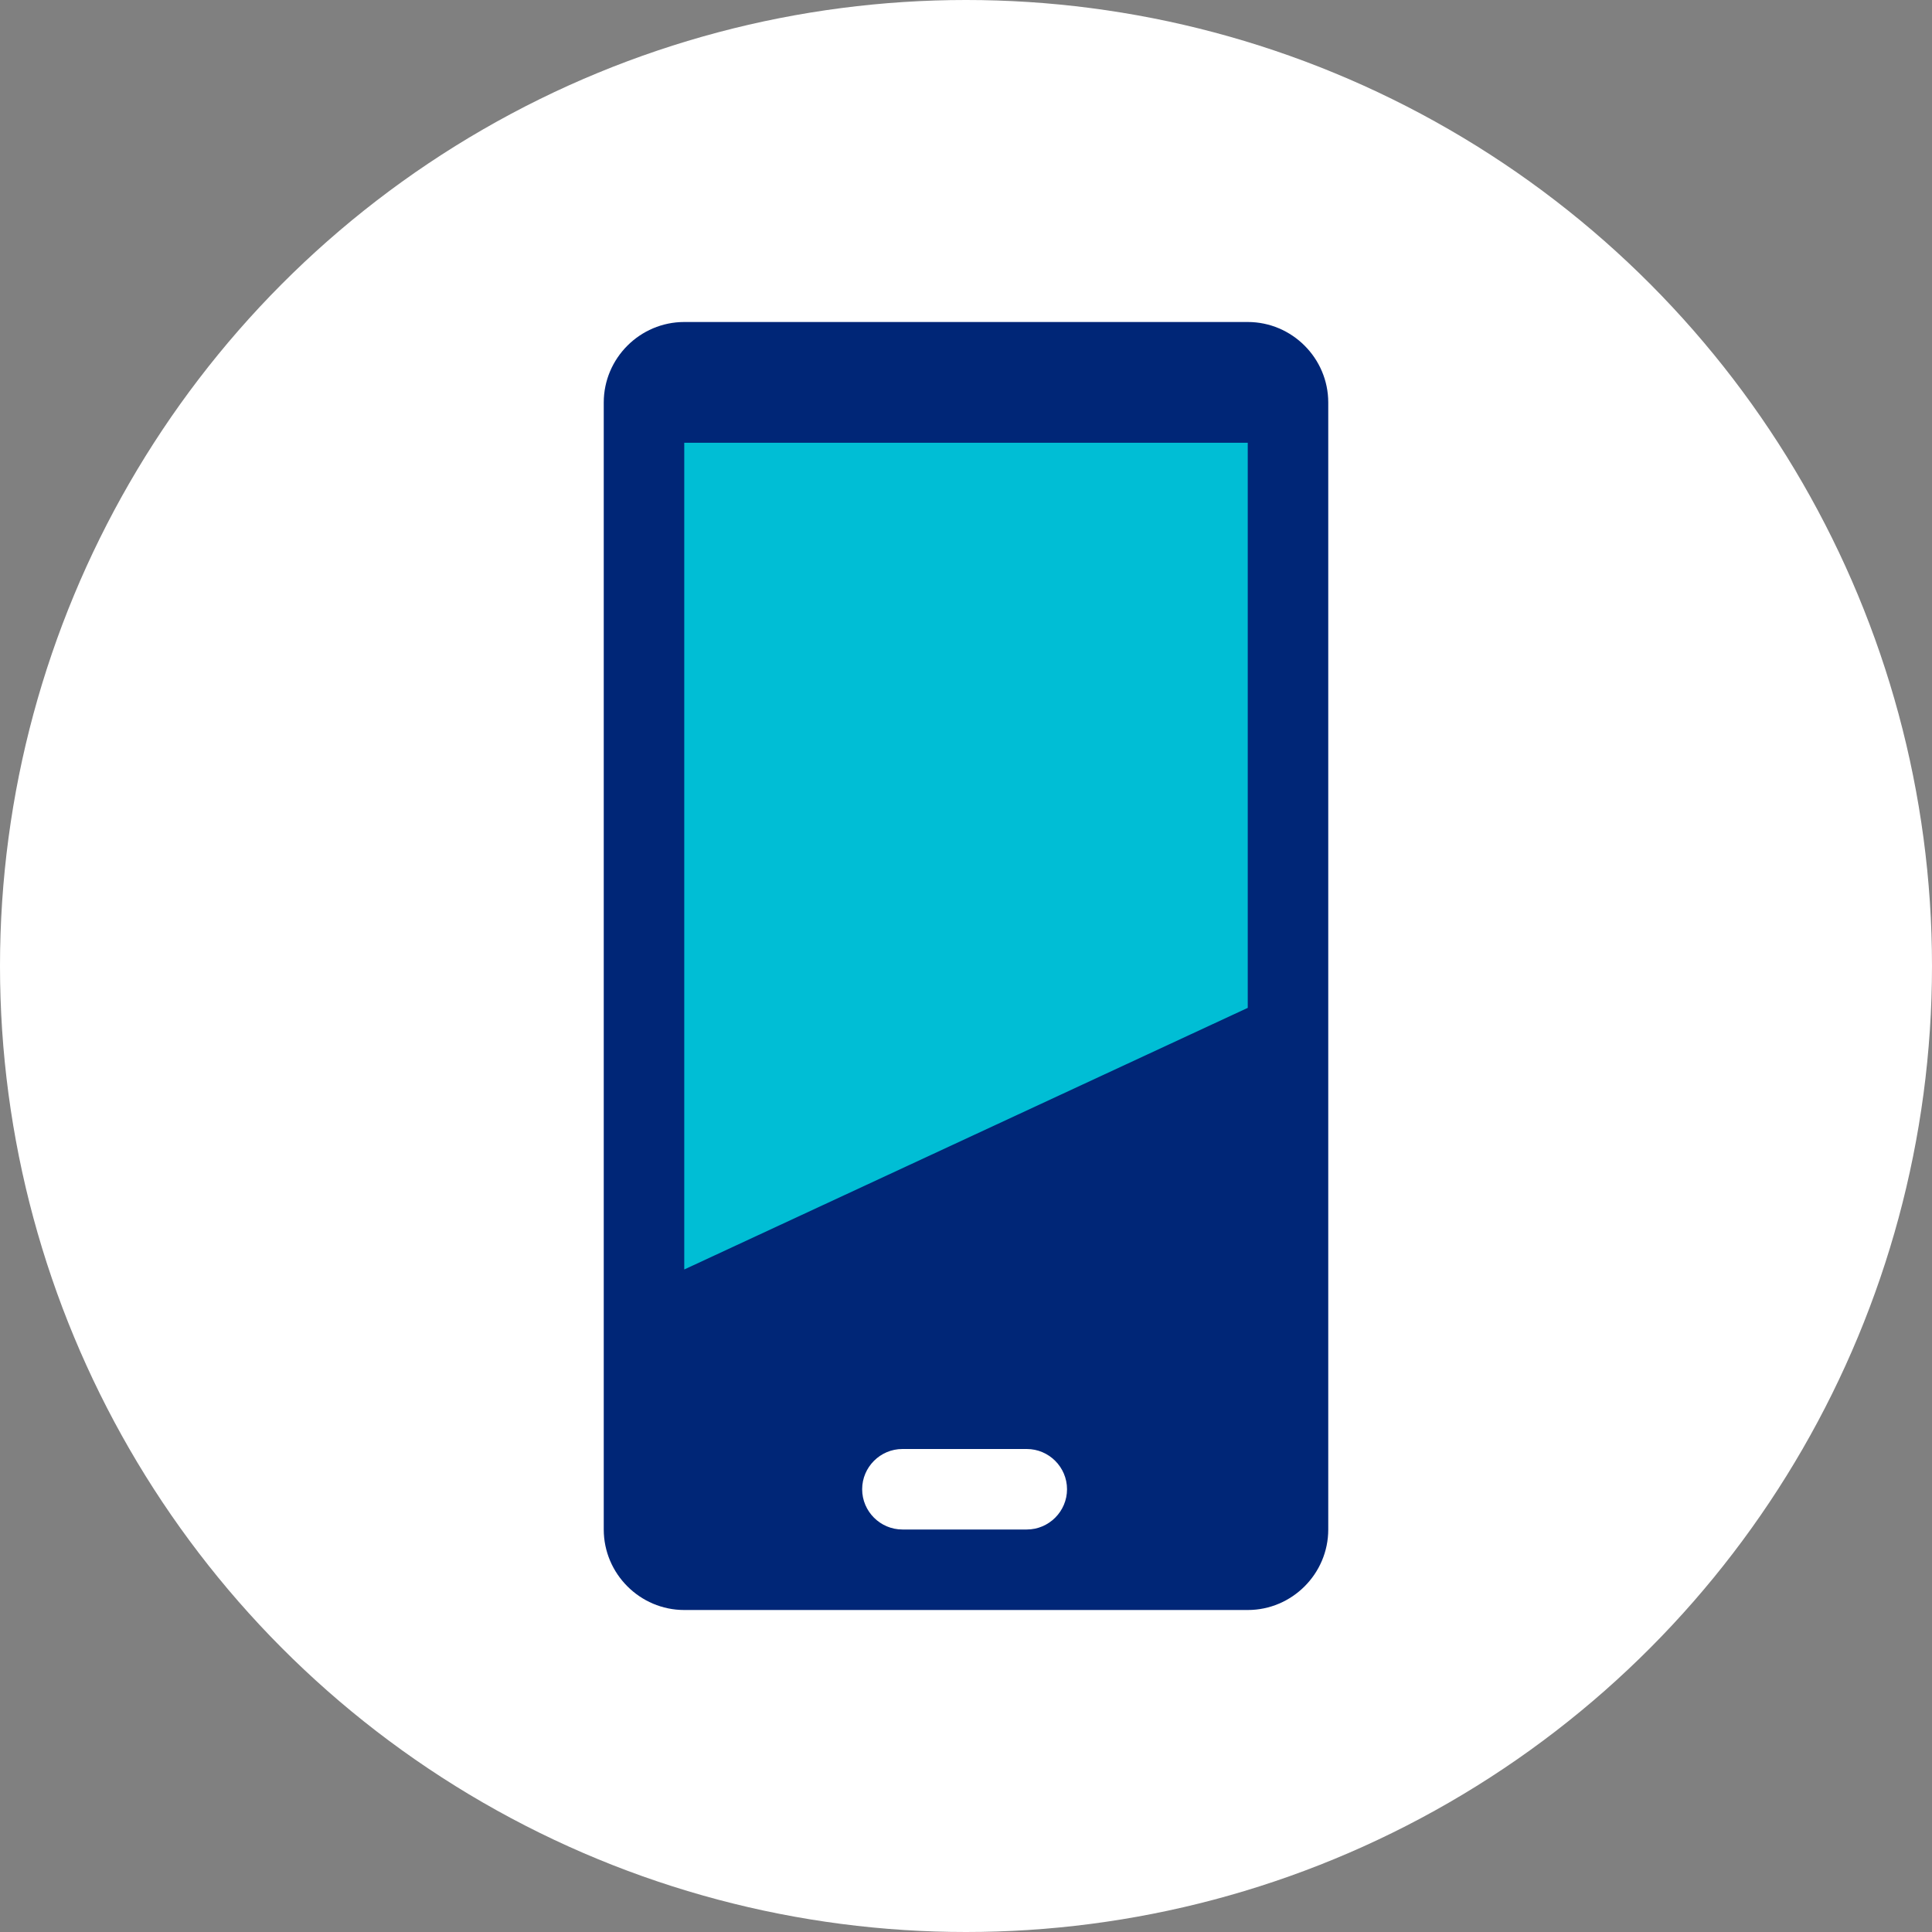
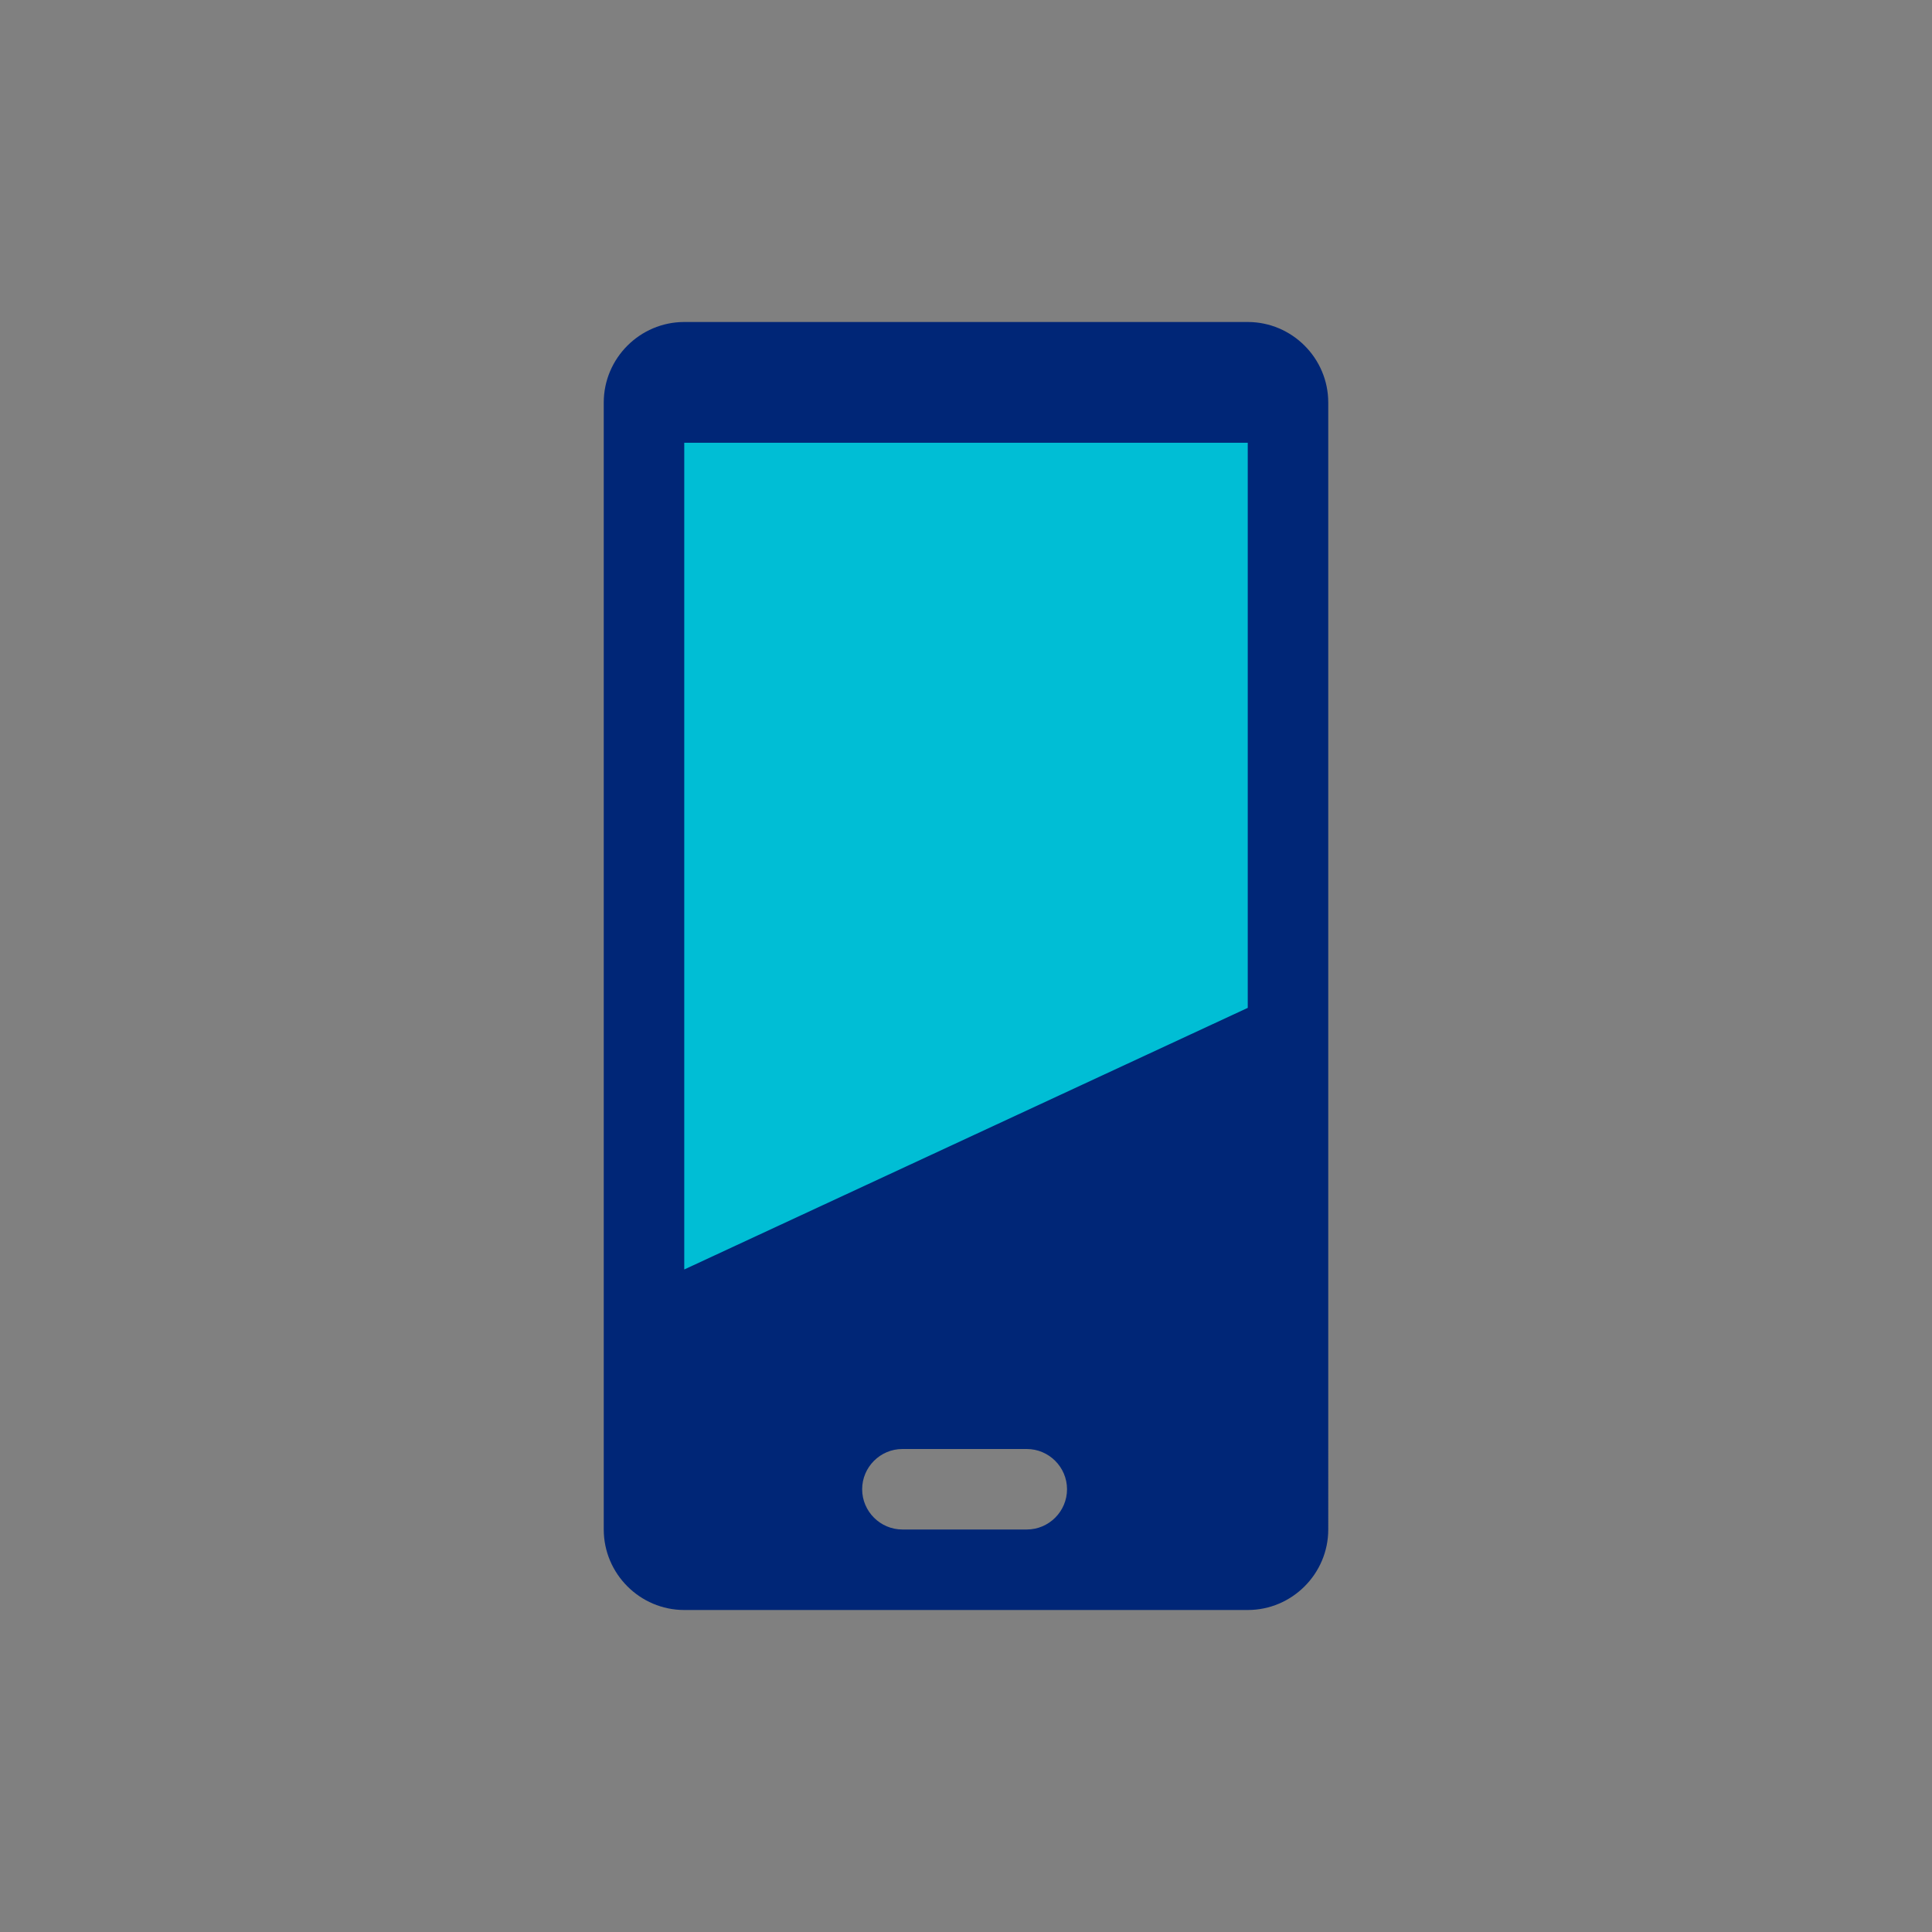
<svg xmlns="http://www.w3.org/2000/svg" version="1.1" id="Ebene_1" x="0px" y="0px" viewBox="0 0 48 48" enable-background="new 0 0 48 48" xml:space="preserve">
  <rect x="0" y="0" width="48" height="48" fill="#808080" stroke="none" />
  <g>
    <g>
-       <circle fill="#FFFFFF" cx="24" cy="24" r="24" />
-     </g>
+       </g>
    <g>
      <path fill="#002677" d="M31,8H17c-1.1,0-2,0.9-2,2v28c0,1.1,0.9,2,2,2h14c1.1,0,2-0.9,2-2V10C33,8.9,32.1,8,31,8z M25.51,38h-3.09    c-0.55,0-1-0.45-1-1c0-0.55,0.45-1,1-1h3.09c0.55,0,1,0.45,1,1C26.51,37.55,26.06,38,25.51,38z" />
      <polygon fill="#00BED5" points="31,11 17,11 17,31.54 31,25.04   " />
    </g>
  </g>
</svg>